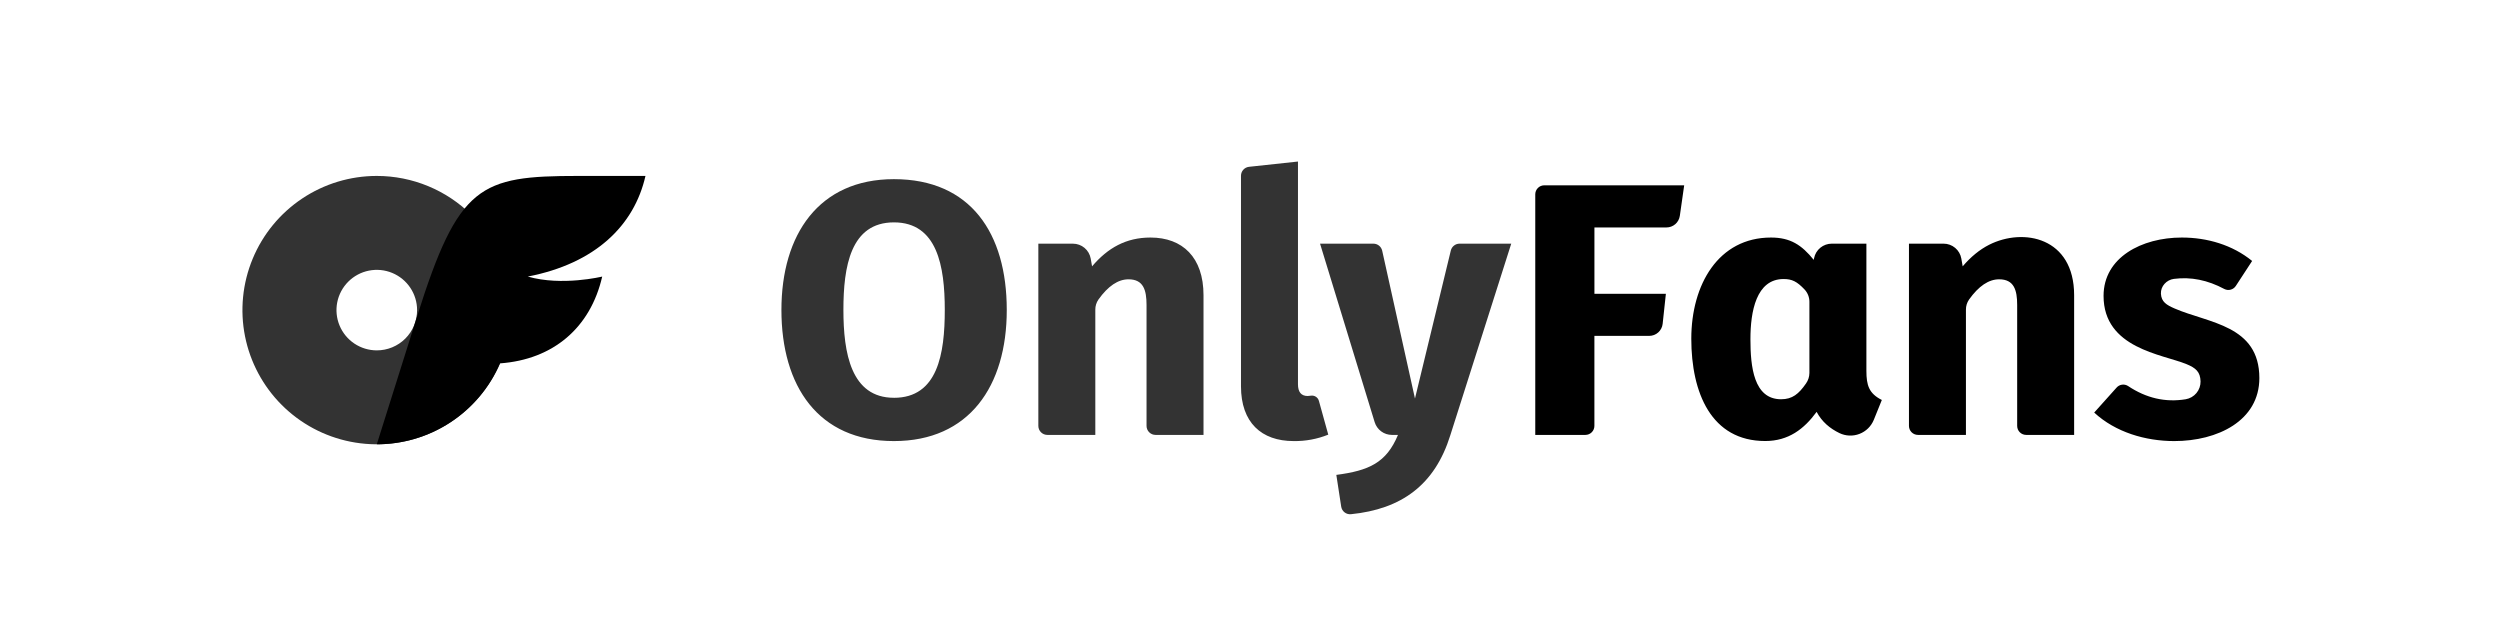
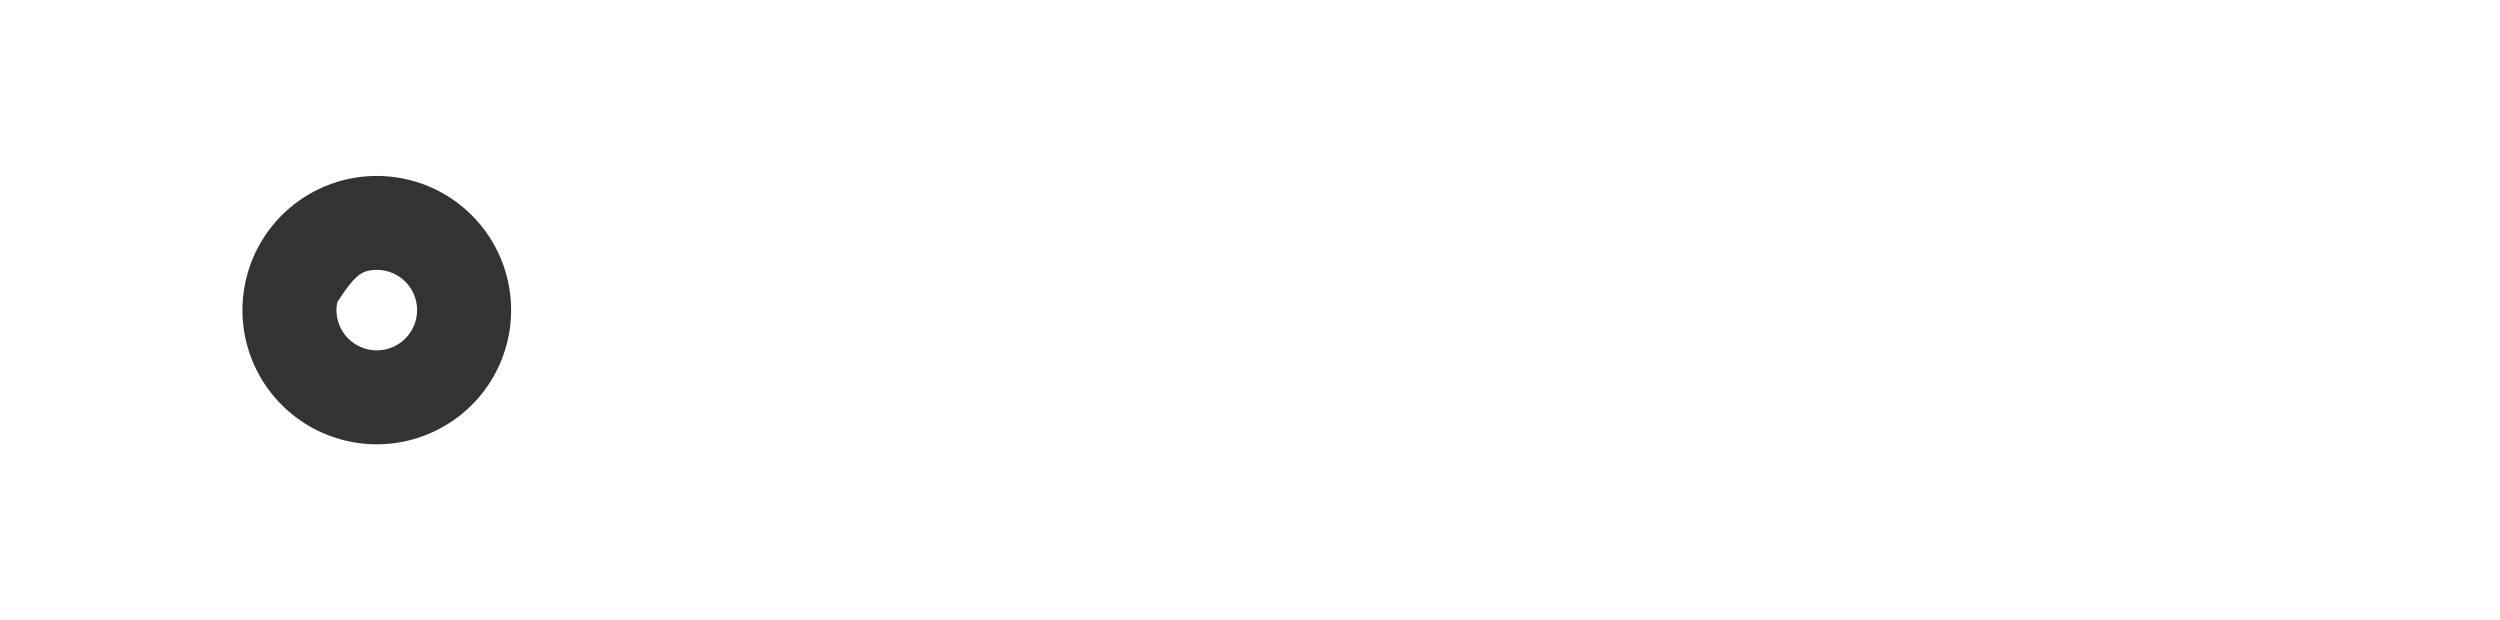
<svg xmlns="http://www.w3.org/2000/svg" width="262" height="65" viewBox="0 0 262 65" fill="none">
-   <path opacity="0.8" d="M39.487 18.438C36.702 18.438 33.98 19.262 31.665 20.808C29.35 22.353 27.545 24.549 26.48 27.119C25.414 29.688 25.135 32.516 25.678 35.243C26.222 37.971 27.563 40.477 29.532 42.444C31.5 44.41 34.009 45.75 36.74 46.292C39.471 46.835 42.302 46.556 44.875 45.492C47.447 44.428 49.646 42.625 51.193 40.313C52.74 38 53.566 35.281 53.566 32.5C53.566 28.77 52.083 25.194 49.442 22.556C46.802 19.919 43.221 18.438 39.487 18.438ZM39.487 36.719C38.651 36.719 37.835 36.471 37.14 36.008C36.446 35.544 35.904 34.885 35.585 34.114C35.265 33.344 35.181 32.495 35.344 31.677C35.507 30.859 35.91 30.107 36.5 29.517C37.091 28.927 37.843 28.525 38.663 28.362C39.482 28.2 40.331 28.283 41.103 28.602C41.875 28.922 42.535 29.462 42.999 30.156C43.463 30.85 43.711 31.666 43.711 32.5C43.711 33.054 43.602 33.603 43.391 34.115C43.178 34.627 42.867 35.093 42.475 35.485C42.083 35.877 41.617 36.187 41.104 36.399C40.591 36.611 40.042 36.719 39.487 36.719Z" fill="black" />
-   <path d="M55.312 28.984C58.889 30.013 63.111 28.984 63.111 28.984C61.886 34.328 58 37.675 52.397 38.082C51.31 40.601 49.508 42.747 47.214 44.254C44.919 45.761 42.233 46.564 39.487 46.562L43.711 33.154C48.053 19.371 50.278 18.438 60.575 18.438H67.645C66.462 23.641 62.386 27.615 55.312 28.984Z" fill="black" />
-   <path opacity="0.8" d="M93.683 18.775C85.816 18.775 81.893 24.573 81.893 32.481C81.893 40.48 85.756 46.225 93.683 46.225C101.554 46.225 105.509 40.487 105.509 32.486C105.511 24.438 101.716 18.775 93.683 18.775ZM93.683 41.687C89.178 41.687 88.389 36.982 88.389 32.477C88.389 27.939 89.134 23.305 93.683 23.305C98.232 23.305 99.013 27.909 99.013 32.481C99.013 37.081 98.277 41.69 93.683 41.69V41.687ZM120.57 24.894C118.011 24.894 116.094 25.98 114.449 27.913L114.306 27.1C114.229 26.663 114.001 26.266 113.661 25.98C113.32 25.694 112.89 25.537 112.445 25.537H108.818V44.634C108.818 44.758 108.843 44.881 108.89 44.996C108.937 45.11 109.007 45.214 109.095 45.302C109.183 45.39 109.287 45.459 109.402 45.507C109.516 45.554 109.639 45.578 109.763 45.578H114.789V32.457C114.785 32.078 114.898 31.706 115.114 31.394C116.124 29.979 117.175 29.272 118.268 29.272C119.831 29.272 120.157 30.403 120.157 31.952V44.634C120.157 44.885 120.257 45.125 120.434 45.302C120.611 45.479 120.851 45.578 121.102 45.578H126.128V30.934C126.125 26.971 123.934 24.894 120.57 24.894ZM137.369 41.468C137.263 41.488 137.155 41.499 137.047 41.501C136.365 41.501 136.025 41.086 136.027 40.257V16.929L130.899 17.481C130.667 17.506 130.453 17.616 130.297 17.789C130.141 17.962 130.055 18.187 130.055 18.419V40.487C130.055 44.278 132.195 46.225 135.574 46.225C136.816 46.244 138.05 46.015 139.202 45.55L138.224 42.021C138.176 41.839 138.062 41.681 137.904 41.579C137.746 41.477 137.555 41.437 137.369 41.468ZM152.963 25.535C152.751 25.535 152.545 25.606 152.379 25.737C152.212 25.868 152.095 26.052 152.045 26.257L148.289 41.766L144.854 26.275C144.807 26.066 144.691 25.878 144.523 25.743C144.355 25.609 144.146 25.535 143.931 25.535H138.341L144.065 44.242C144.183 44.627 144.422 44.965 144.746 45.206C145.07 45.447 145.463 45.577 145.867 45.578H146.508C145.285 48.52 143.441 49.321 140.047 49.769L140.557 53.09C140.592 53.327 140.716 53.542 140.904 53.691C141.093 53.84 141.331 53.911 141.57 53.89C146.864 53.36 150.367 50.834 151.992 45.616L158.378 25.535H152.963Z" fill="black" />
-   <path d="M160.896 20.365V45.578H166.148C166.398 45.578 166.639 45.479 166.816 45.302C166.993 45.125 167.093 44.885 167.093 44.634V35.2H172.837C173.187 35.2 173.524 35.072 173.784 34.838C174.044 34.605 174.209 34.284 174.246 33.937L174.584 30.787H167.096V23.837H174.642C174.983 23.838 175.312 23.715 175.57 23.493C175.827 23.27 175.996 22.962 176.045 22.626L176.503 19.421H161.841C161.59 19.421 161.35 19.52 161.173 19.697C160.995 19.874 160.896 20.114 160.896 20.365ZM195.598 38.86V25.535H191.969C191.532 25.535 191.109 25.686 190.771 25.963C190.433 26.239 190.202 26.624 190.116 27.052L190.08 27.234C188.819 25.675 187.64 24.894 185.599 24.894C180.094 24.894 177.248 29.817 177.248 35.5C177.248 41.164 179.338 46.219 184.994 46.219C187.435 46.219 189.067 44.962 190.383 43.163C190.937 44.208 191.777 44.904 192.773 45.388C193.099 45.545 193.455 45.633 193.817 45.647C194.178 45.661 194.54 45.601 194.877 45.47C195.215 45.339 195.522 45.141 195.78 44.887C196.038 44.633 196.241 44.328 196.377 43.993L197.216 41.917C195.876 41.241 195.598 40.399 195.598 38.86ZM189.273 40.185C188.506 41.29 187.841 41.842 186.658 41.842C183.785 41.842 183.445 38.419 183.445 35.542C183.445 32.665 184.043 29.242 186.922 29.242C187.809 29.242 188.325 29.504 189.115 30.335C189.443 30.684 189.626 31.146 189.626 31.625V39.095C189.621 39.485 189.498 39.865 189.273 40.185ZM208.467 25.649C207.473 26.153 206.547 26.908 205.689 27.913L205.547 27.098C205.471 26.66 205.242 26.264 204.902 25.978C204.561 25.692 204.13 25.535 203.686 25.535H200.059V44.634C200.059 44.885 200.158 45.125 200.336 45.302C200.513 45.479 200.753 45.578 201.004 45.578H206.03V32.457C206.025 32.078 206.139 31.706 206.355 31.394C207.364 29.979 208.415 29.272 209.509 29.272C211.072 29.272 211.399 30.403 211.399 31.952V44.634C211.399 44.885 211.498 45.125 211.675 45.302C211.853 45.479 212.093 45.578 212.344 45.578H217.369V30.933C217.367 24.871 212.059 23.837 208.467 25.649ZM227.898 32.329C227.06 31.966 226.508 31.638 226.465 30.78C226.426 30.001 227.049 29.329 227.824 29.227C229.601 28.996 231.364 29.349 233.112 30.287C233.318 30.392 233.557 30.417 233.78 30.355C234.004 30.294 234.196 30.152 234.32 29.956L236.023 27.348C233.953 25.66 231.303 24.894 228.654 24.894C224.447 24.894 220.453 26.98 220.453 31.008C220.453 36.521 226.62 37.12 229.145 38.161C230.128 38.567 230.591 38.971 230.618 39.974C230.624 40.42 230.471 40.853 230.185 41.196C229.9 41.538 229.501 41.767 229.062 41.842C226.937 42.191 224.922 41.727 223.017 40.452C222.829 40.331 222.604 40.282 222.384 40.314C222.163 40.346 221.961 40.456 221.815 40.624L219.472 43.237C221.701 45.3 224.846 46.225 227.863 46.225C232.397 46.225 236.781 44.099 236.781 39.62C236.779 34.064 231.455 33.875 227.898 32.329Z" fill="black" />
+   <path opacity="0.8" d="M39.487 18.438C36.702 18.438 33.98 19.262 31.665 20.808C29.35 22.353 27.545 24.549 26.48 27.119C25.414 29.688 25.135 32.516 25.678 35.243C26.222 37.971 27.563 40.477 29.532 42.444C31.5 44.41 34.009 45.75 36.74 46.292C39.471 46.835 42.302 46.556 44.875 45.492C47.447 44.428 49.646 42.625 51.193 40.313C52.74 38 53.566 35.281 53.566 32.5C53.566 28.77 52.083 25.194 49.442 22.556C46.802 19.919 43.221 18.438 39.487 18.438ZM39.487 36.719C38.651 36.719 37.835 36.471 37.14 36.008C36.446 35.544 35.904 34.885 35.585 34.114C35.265 33.344 35.181 32.495 35.344 31.677C37.091 28.927 37.843 28.525 38.663 28.362C39.482 28.2 40.331 28.283 41.103 28.602C41.875 28.922 42.535 29.462 42.999 30.156C43.463 30.85 43.711 31.666 43.711 32.5C43.711 33.054 43.602 33.603 43.391 34.115C43.178 34.627 42.867 35.093 42.475 35.485C42.083 35.877 41.617 36.187 41.104 36.399C40.591 36.611 40.042 36.719 39.487 36.719Z" fill="black" />
</svg>